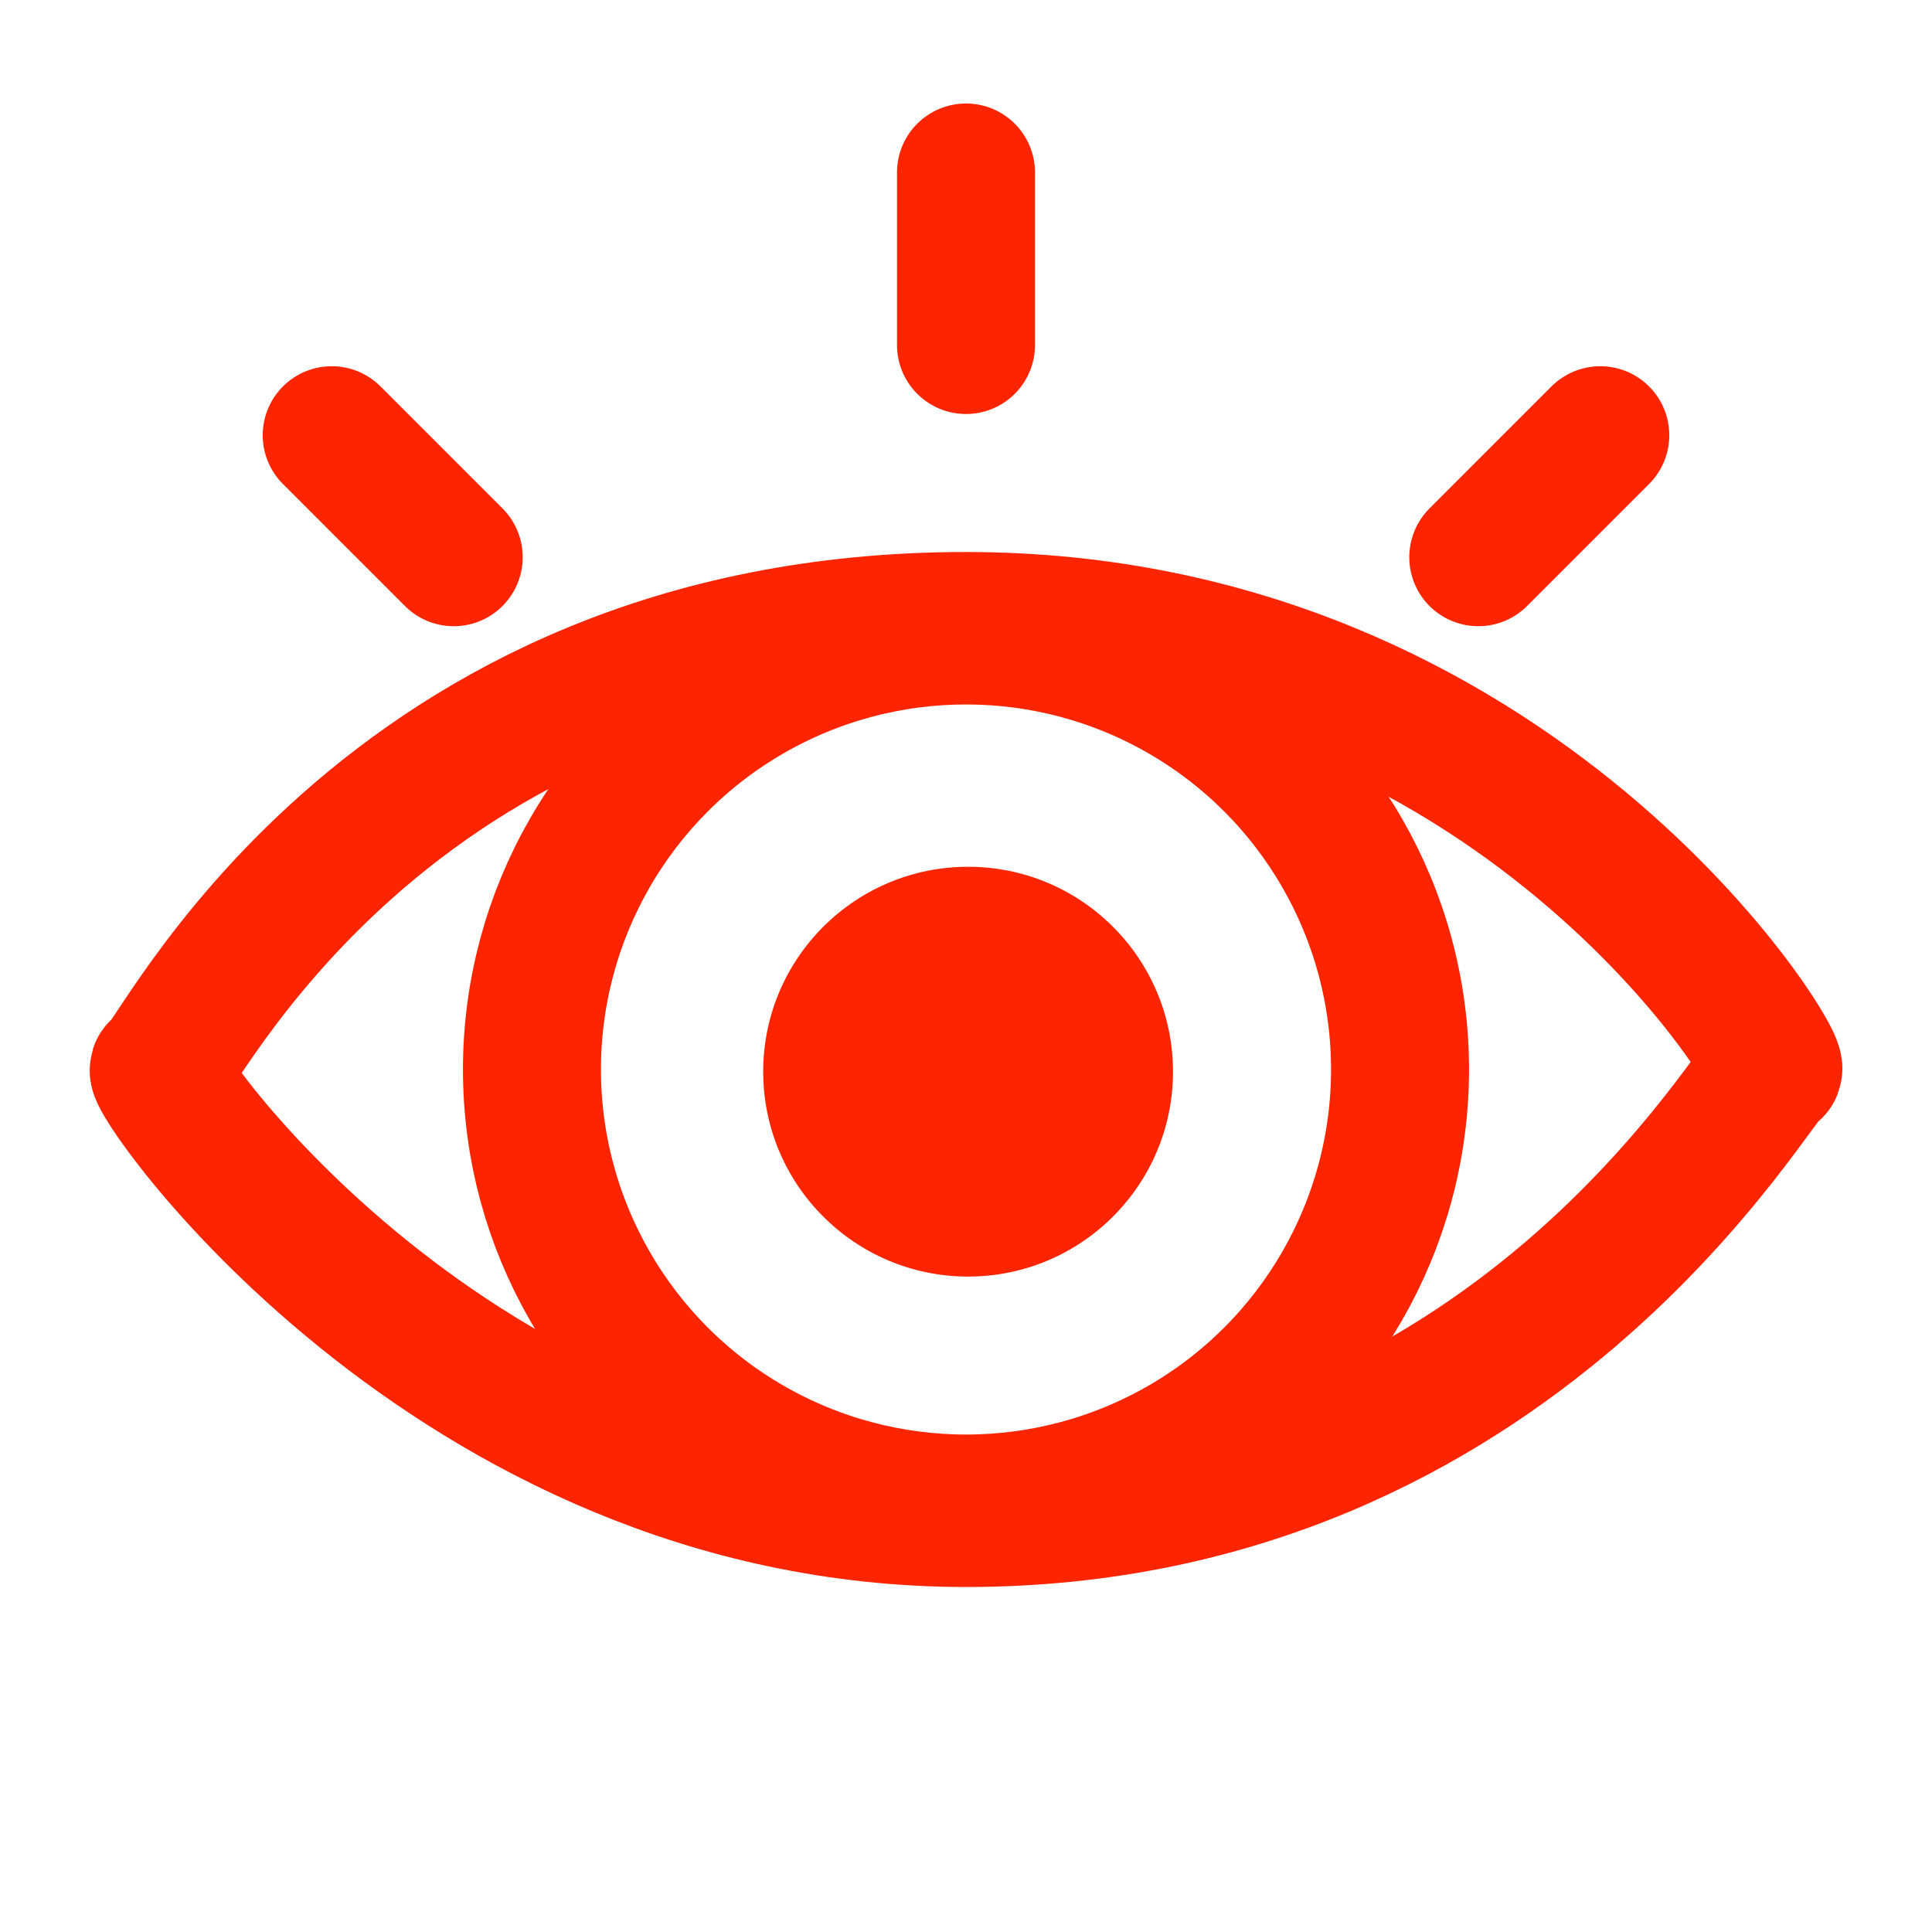
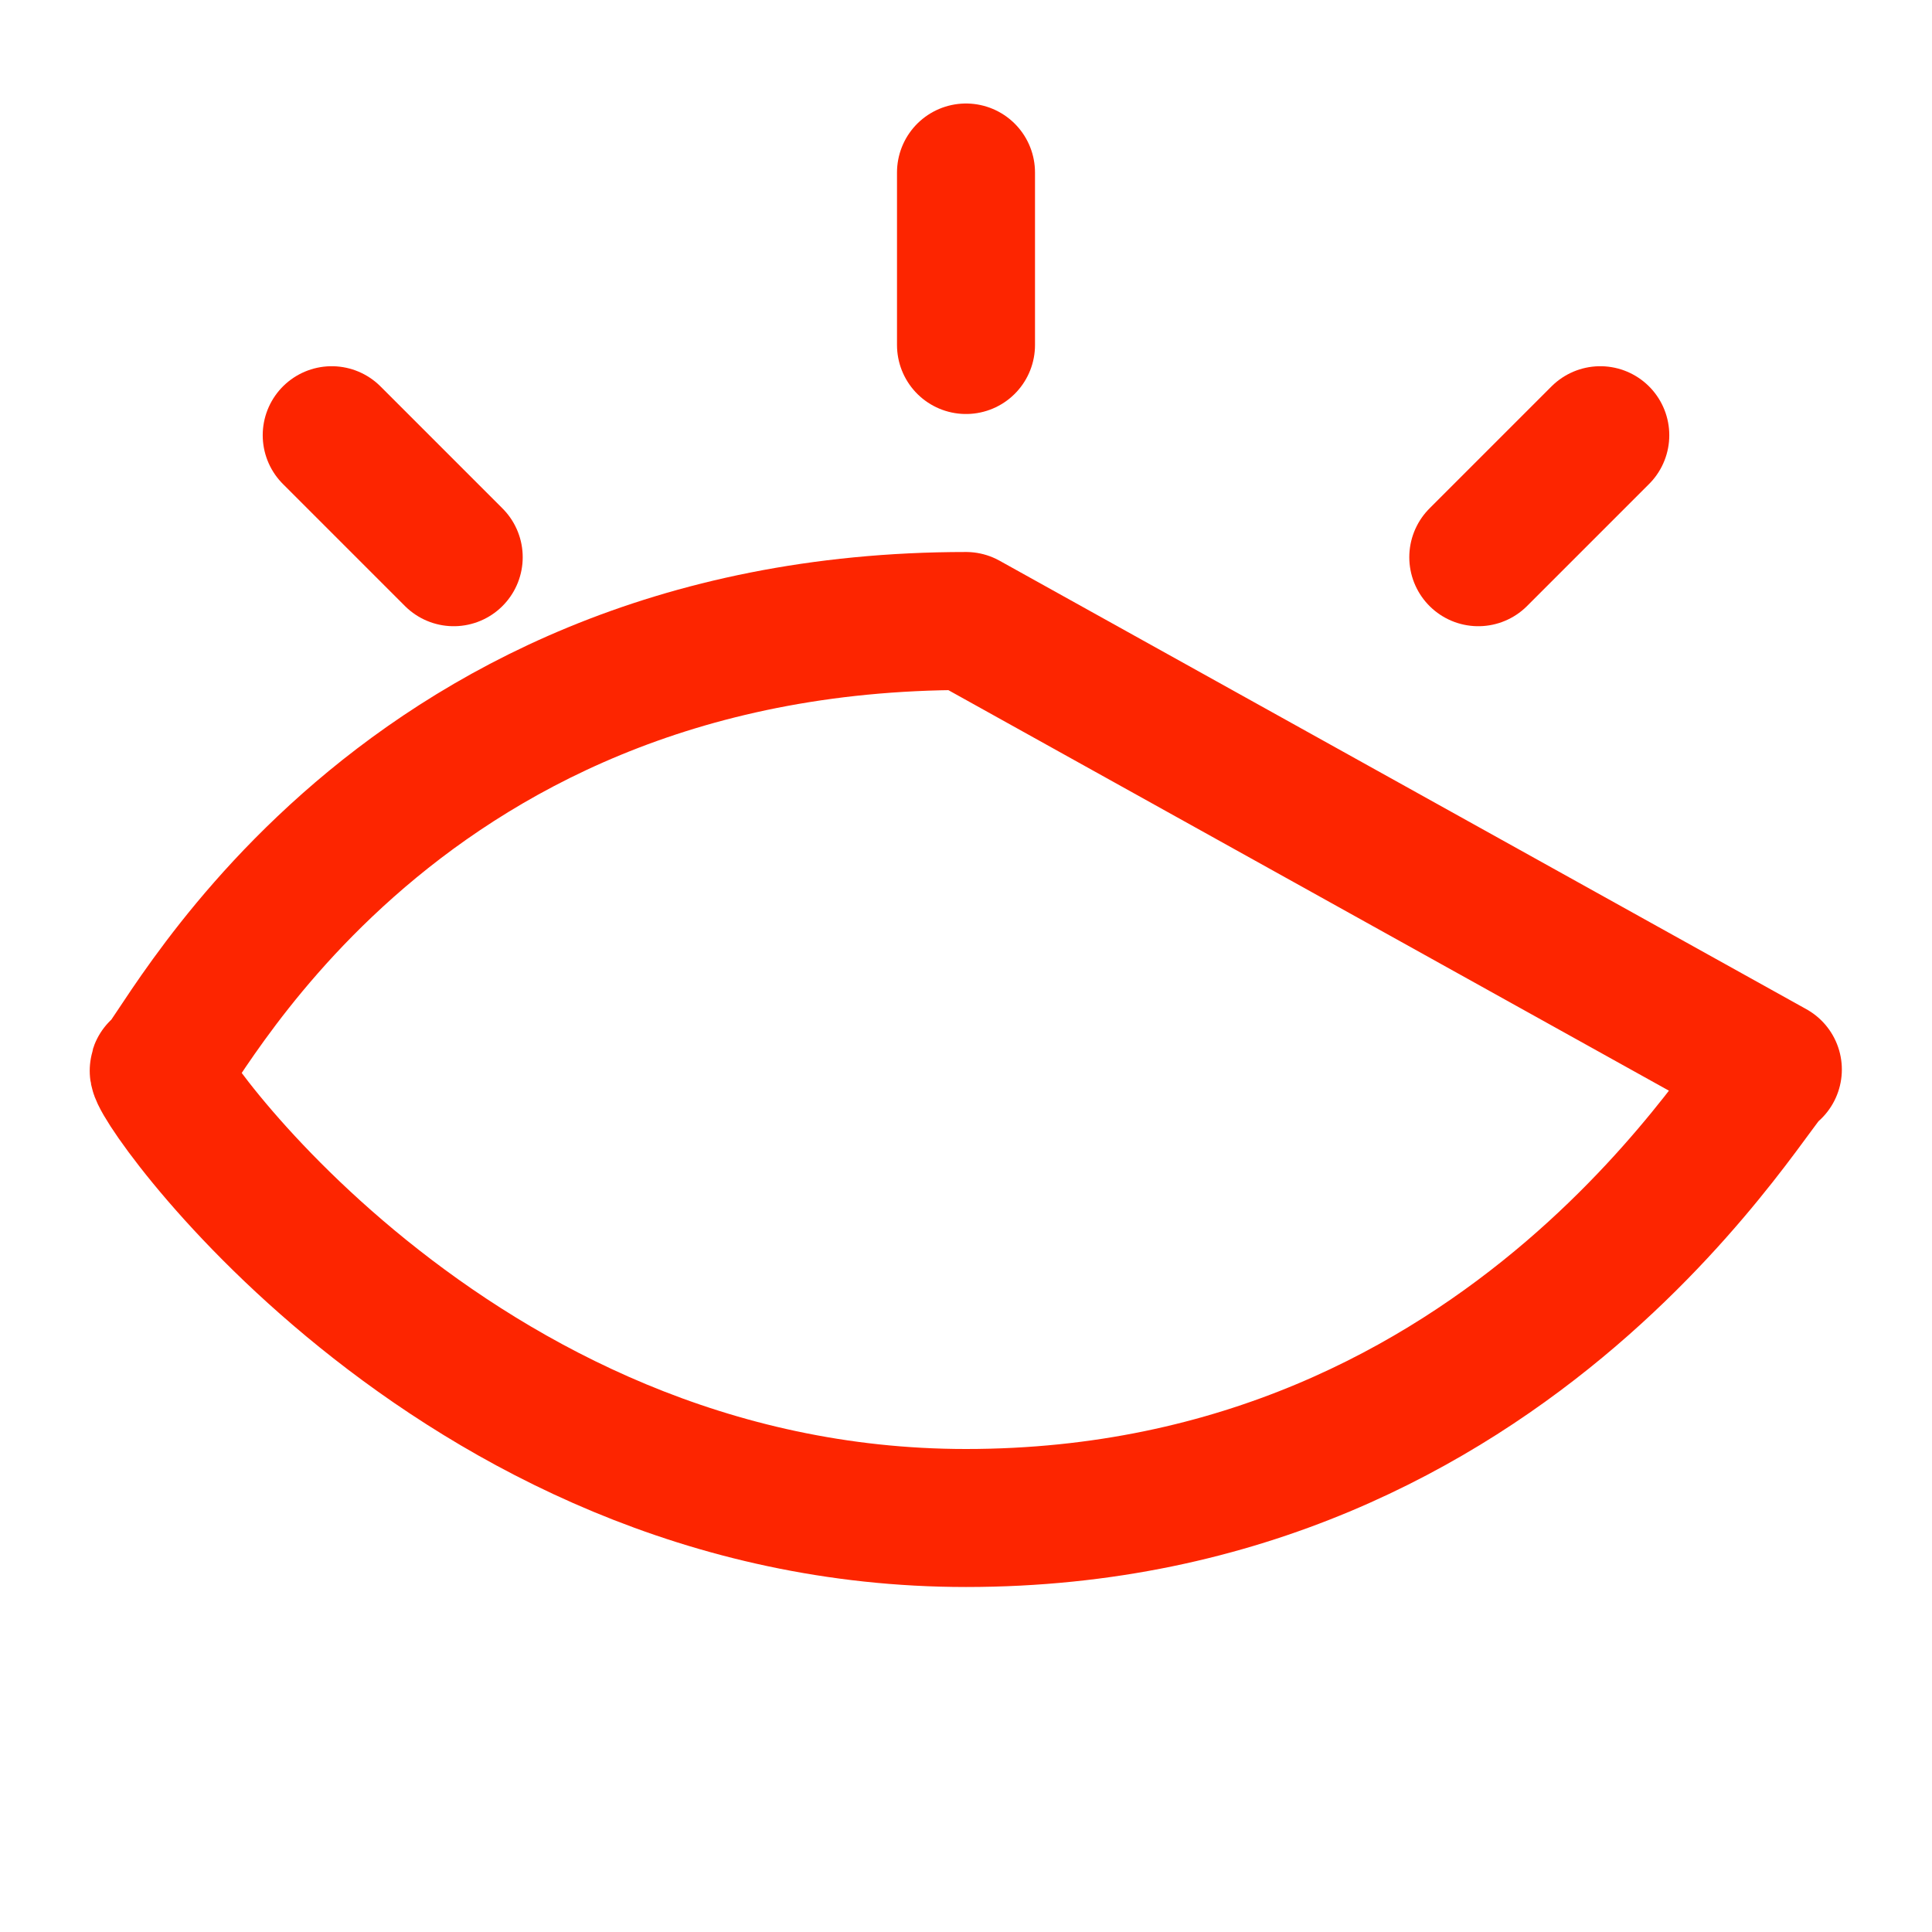
<svg xmlns="http://www.w3.org/2000/svg" viewBox="0 0 56 56">
  <defs>
    <style>.cls-1{fill:none;stroke:#fd2500;stroke-linecap:round;stroke-linejoin:round;stroke-width:4px;}.cls-2{fill:#fd2500;}</style>
  </defs>
  <title>Philosophy</title>
  <g id="Layer_3" data-name="Layer 3">
-     <path class="cls-1" d="M51.387,31C50.968,31,44,44,28,44,13,44,4.194,31,4.613,31S11,18,28,18C44,18,51.806,31,51.387,31Z" />
-     <circle class="cls-1" cx="28" cy="31" r="12.581" />
-     <circle class="cls-2" cx="28.061" cy="31.063" r="5.939" />
+     <path class="cls-1" d="M51.387,31C50.968,31,44,44,28,44,13,44,4.194,31,4.613,31S11,18,28,18Z" />
    <line class="cls-1" x1="28" y1="5" x2="28" y2="10" />
    <line class="cls-1" x1="46.385" y1="12.615" x2="42.849" y2="16.151" />
    <line class="cls-1" x1="9.615" y1="12.615" x2="13.151" y2="16.151" />
  </g>
</svg>